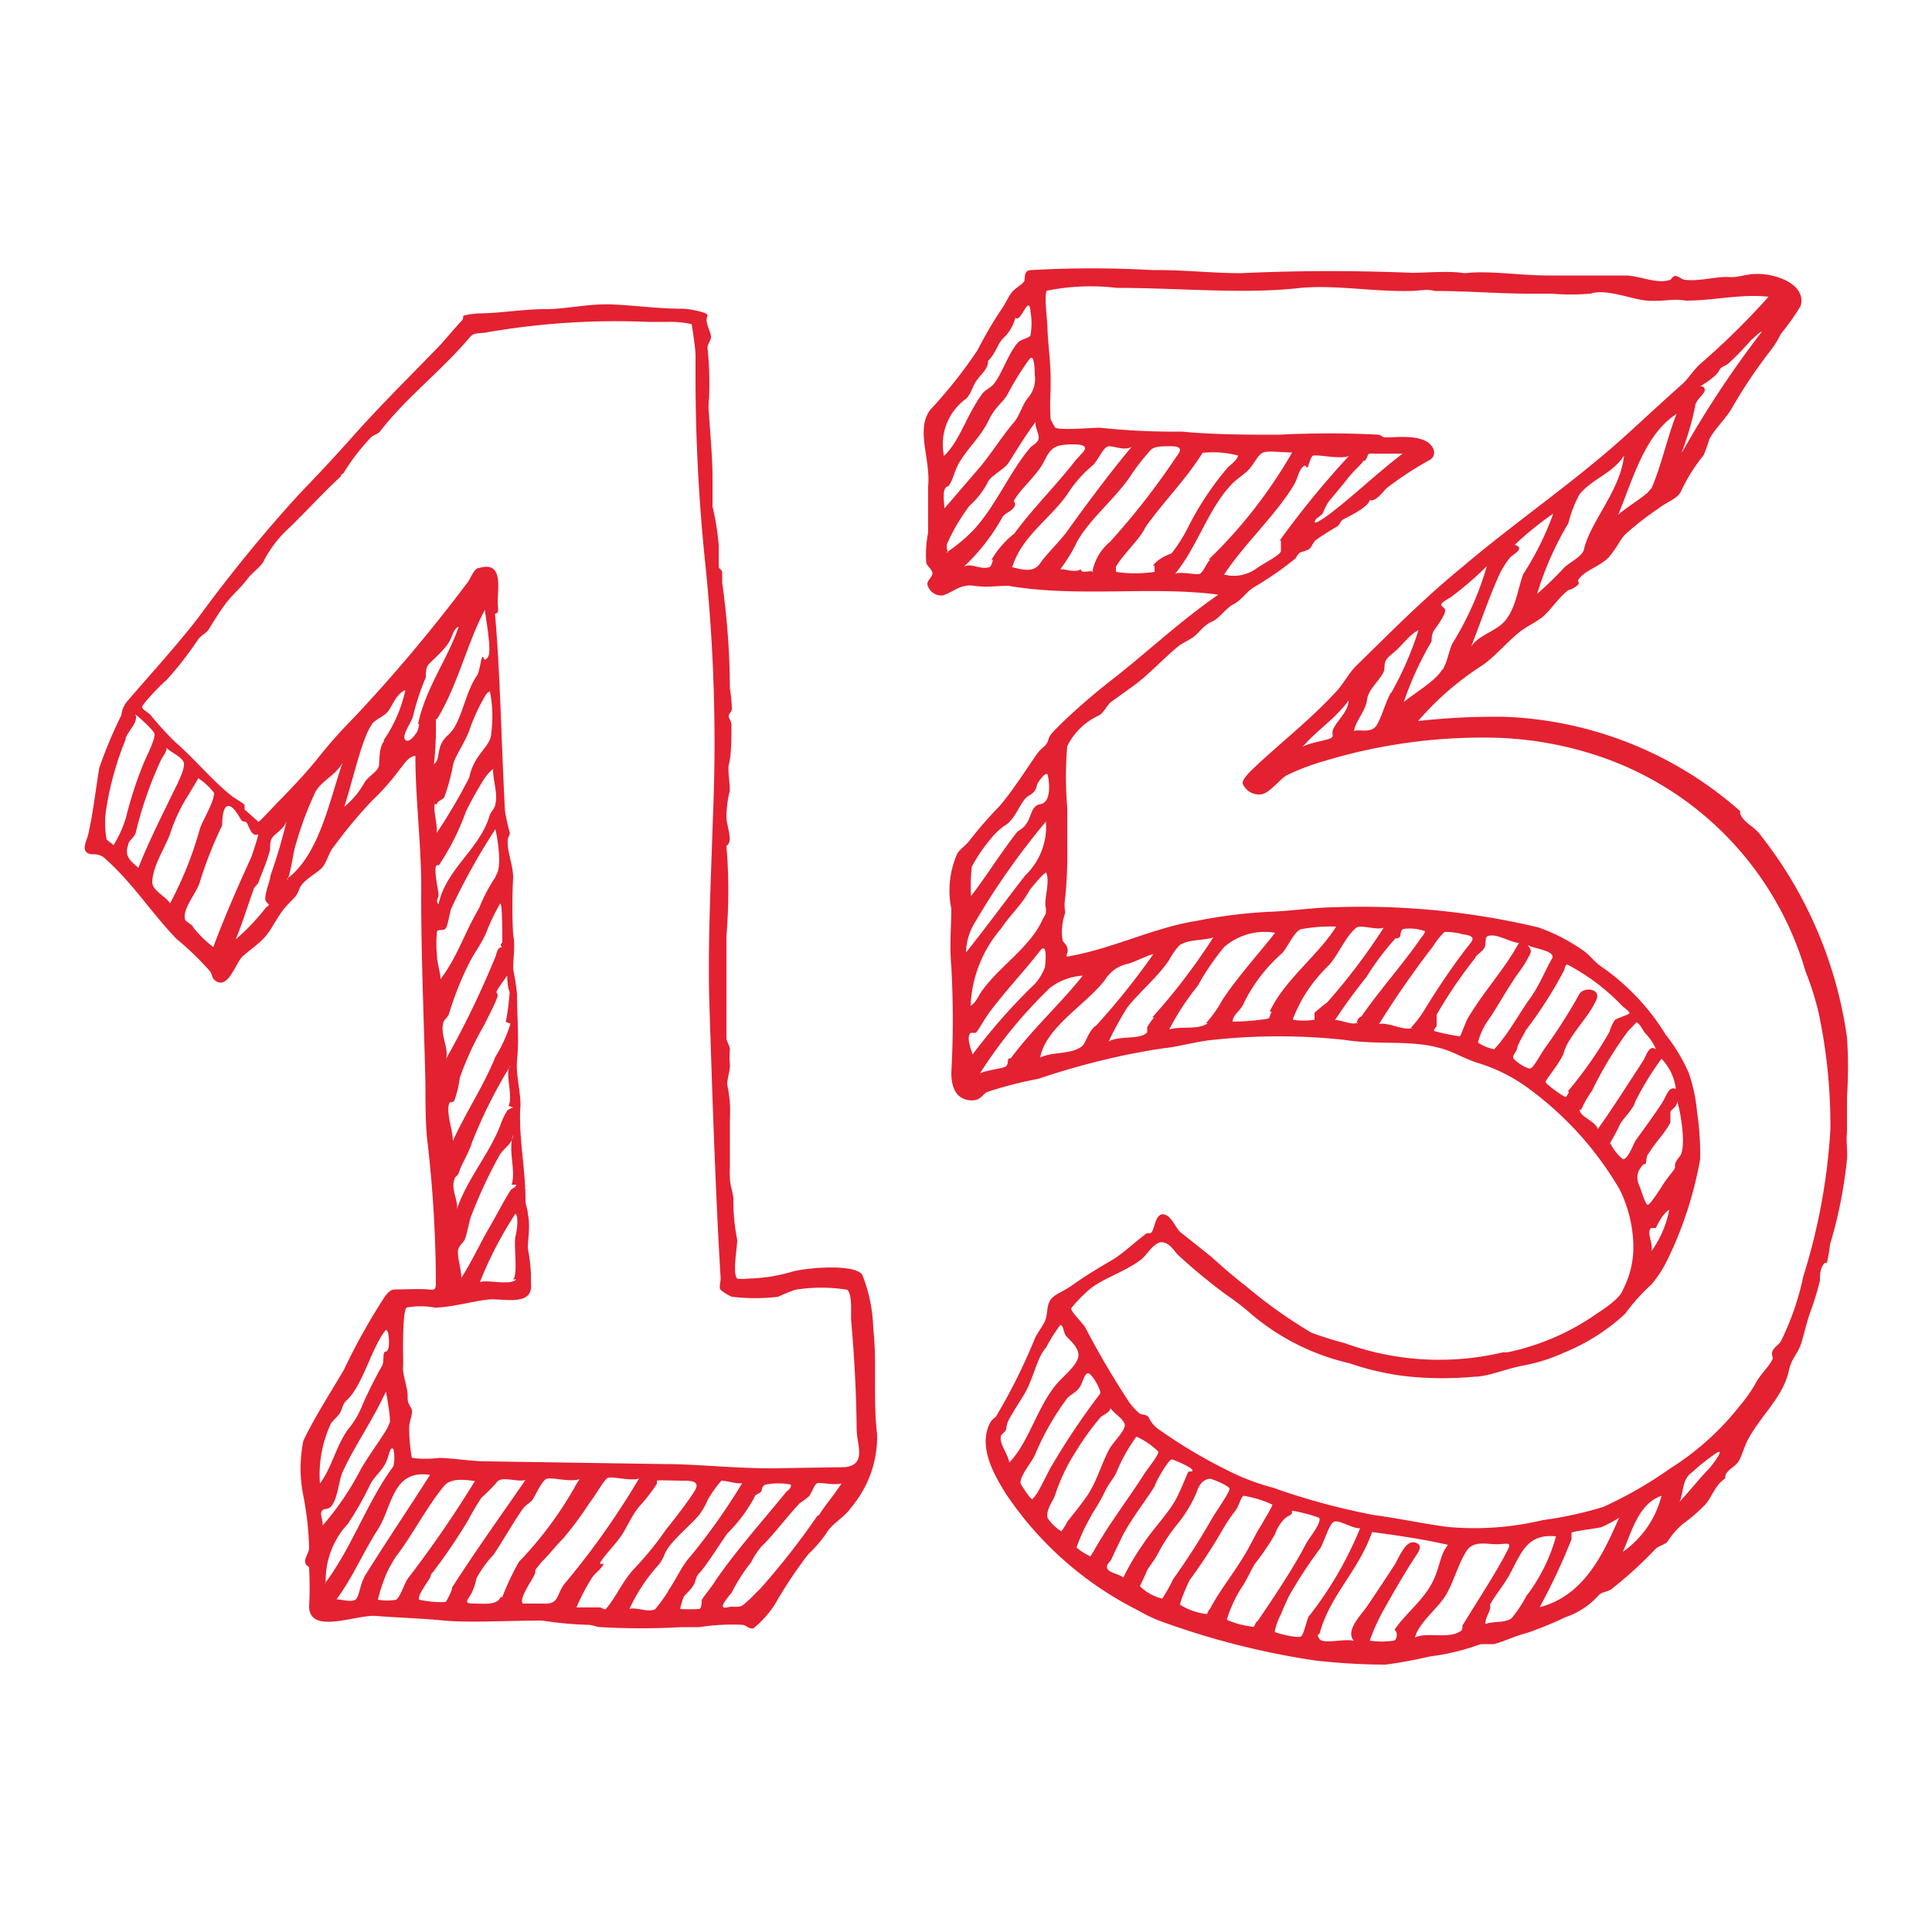
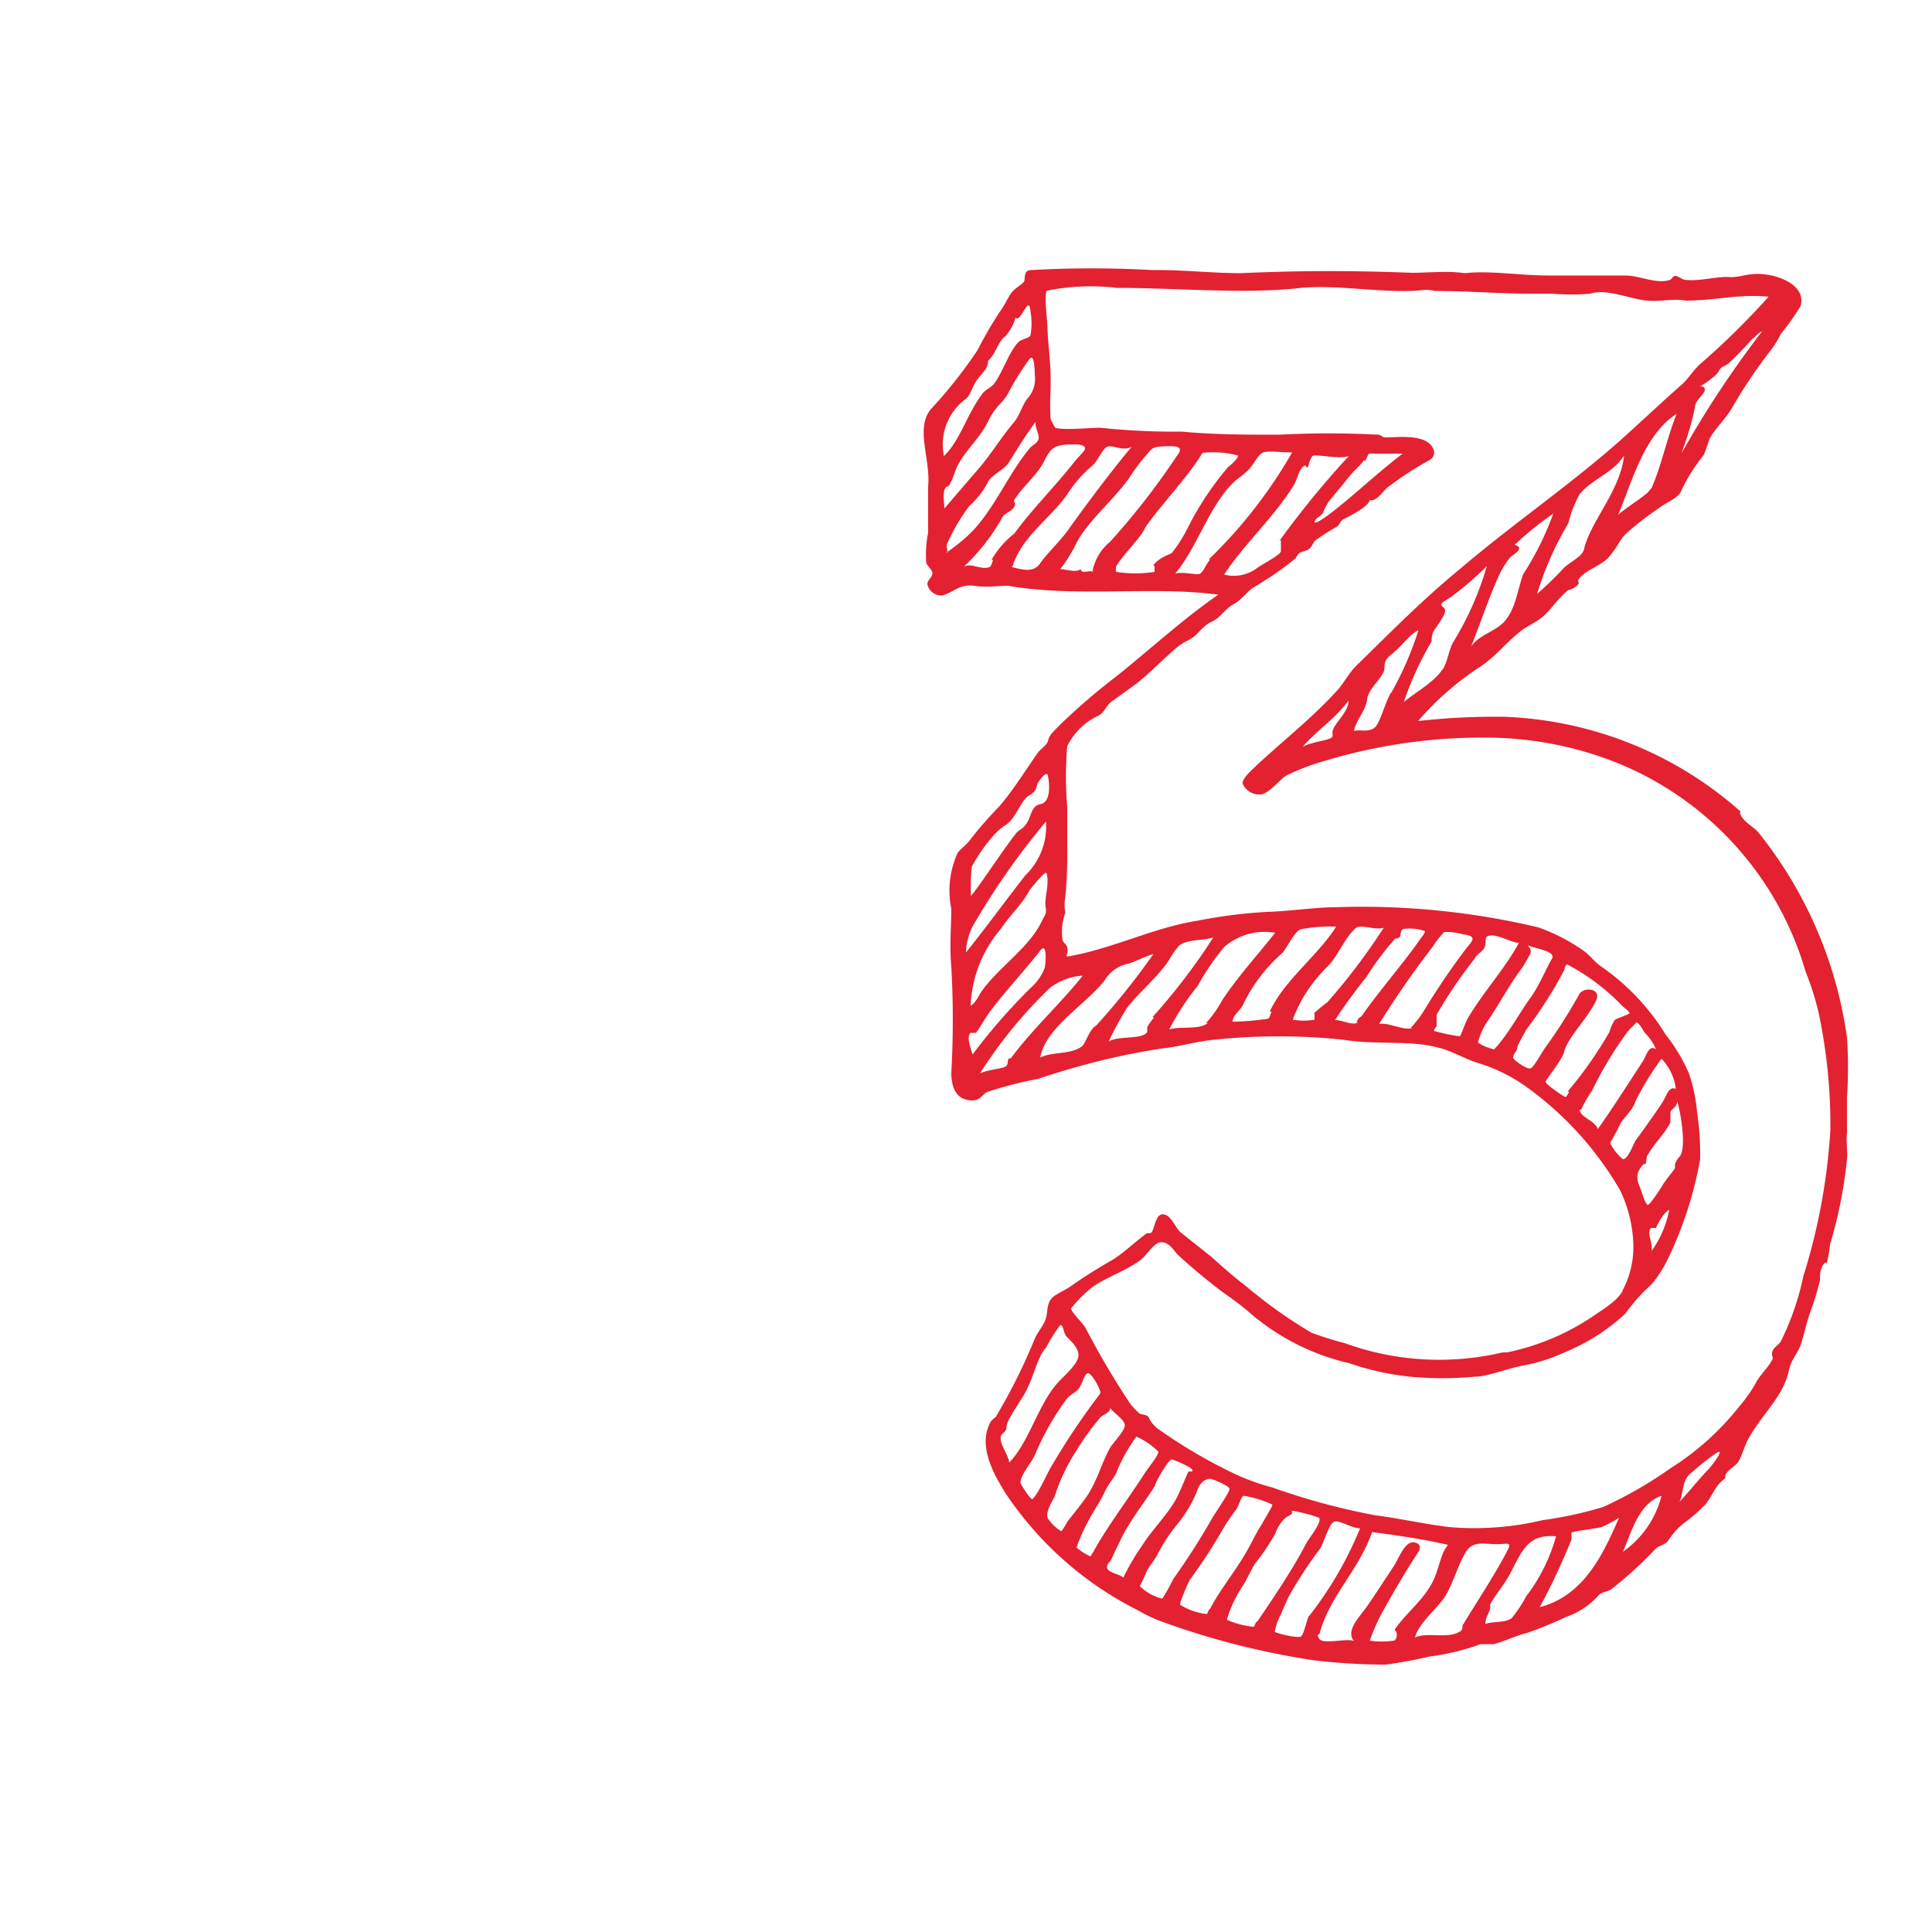
<svg xmlns="http://www.w3.org/2000/svg" id="Layer_1" data-name="Layer 1" viewBox="0 0 50 50">
  <defs>
    <style>.cls-1{fill:#e32131;fill-rule:evenodd;}</style>
  </defs>
  <title>number</title>
  <path class="cls-1" d="M47.8,29.32c0-.27,0-.65,0-.93a11.36,11.36,0,0,0,0-1.54,10.88,10.88,0,0,0-2.24-5.24c-.12-.18-.35-.28-.47-.45s0-.14-.08-.19a9.75,9.75,0,0,0-6.1-2.42,18,18,0,0,0-2.21.11,7.61,7.61,0,0,1,1.66-1.44c.36-.25.65-.62,1-.89.17-.13.4-.23.57-.37s.43-.52.66-.69c.06,0,.21-.09.25-.14s0-.08,0-.11c.15-.27.61-.36.83-.64s.24-.38.38-.54a7.48,7.48,0,0,1,.87-.68c.19-.16.53-.26.6-.48a4.54,4.54,0,0,1,.57-.9,4.29,4.29,0,0,0,.15-.42c.15-.27.38-.48.56-.76A12.82,12.82,0,0,1,45.8,9.1a2.52,2.52,0,0,0,.29-.46,6.51,6.51,0,0,0,.51-.72c.14-.51-.49-.77-.93-.82s-.62.09-.93.07-.78.12-1.14.07c-.06,0-.19-.11-.25-.1s-.09.08-.12.1c-.34.12-.75-.09-1.13-.11-.72,0-1.38,0-2,0-.75,0-1.47-.12-2.09-.07a.53.53,0,0,1-.18,0c-.39-.05-.93,0-1.29,0C35,7,33.64,7,32.11,7.07c-.73,0-1.5-.09-2.28-.08a27.62,27.62,0,0,0-3.15,0c-.19,0-.15.21-.17.28s-.23.18-.32.29-.19.34-.31.5a10.36,10.36,0,0,0-.58,1,12.15,12.15,0,0,1-1.21,1.53c-.41.5,0,1.29-.07,2,0,.41,0,.83,0,1.19a3,3,0,0,0-.05.77c0,.08.14.17.16.27s-.14.2-.13.3a.37.37,0,0,0,.4.29c.3-.1.45-.3.81-.25s.58,0,.88,0c1.8.31,3.73,0,5.44.23-.93.64-1.79,1.44-2.66,2.13a16.53,16.53,0,0,0-1.45,1.25c-.13.14-.26.24-.29.38s-.19.22-.27.33c-.31.44-.66,1-1,1.39a10.26,10.26,0,0,0-.75.86c-.1.14-.26.24-.33.35a2.35,2.35,0,0,0-.16,1.44c0,.43-.05.95,0,1.5a24.64,24.64,0,0,1,0,2.74c0,.38.12.66.44.71s.35-.15.49-.21a10.23,10.23,0,0,1,1.32-.34,20,20,0,0,1,2.32-.63c.32-.06.67-.13,1-.17s.85-.18,1.22-.21a15.87,15.87,0,0,1,3.37,0c.88.14,1.73,0,2.47.21.36.09.62.27,1,.39a4.31,4.31,0,0,1,1.27.63,8.61,8.61,0,0,1,2.4,2.65,3.44,3.44,0,0,1,.35,1.4A2.38,2.38,0,0,1,42,33.38c-.07.22-.48.49-.68.62A6.22,6.22,0,0,1,39,35h-.11a7.16,7.16,0,0,1-4.09-.24,8.86,8.86,0,0,1-.86-.27,12.39,12.39,0,0,1-1.7-1.21c-.33-.25-.64-.53-.91-.77l-.78-.62c-.12-.1-.23-.42-.42-.46s-.23.23-.29.39-.12.06-.18.11c-.26.19-.62.53-.88.68s-.71.42-1,.63-.5.25-.6.41-.06.35-.13.52-.22.34-.28.5a15,15,0,0,1-1,2s-.11.08-.14.14c-.33.62.09,1.35.41,1.86a8.93,8.93,0,0,0,3.4,3,4.66,4.66,0,0,0,.5.25,20.38,20.38,0,0,0,4.07,1.05,16.26,16.26,0,0,0,1.85.11A12.15,12.15,0,0,0,37,42.87a6.08,6.08,0,0,0,1.32-.32c.12,0,.24,0,.34,0,.27-.07.57-.22.86-.29a9.55,9.55,0,0,0,1-.41,2,2,0,0,0,.84-.55c.09-.11.19-.08.34-.17a10.48,10.48,0,0,0,1.16-1.06c.09-.07.24-.1.3-.18a2,2,0,0,1,.39-.45,4,4,0,0,0,.54-.46c.17-.15.27-.47.45-.63s.08-.05.12-.18.26-.22.34-.36.14-.36.23-.54c.35-.66.93-1.12,1.07-1.82.07-.3.23-.42.31-.67s.15-.58.25-.85a7.39,7.39,0,0,0,.24-.79c0-.13,0-.27.08-.4s.08,0,.1-.07a3,3,0,0,0,.08-.46A11.73,11.73,0,0,0,47.8,30C47.82,29.77,47.77,29.53,47.8,29.32Zm-10.47-12c-.19.32-.72.61-1,.85a8.3,8.3,0,0,1,.72-1.57c0-.08,0-.2.08-.31s.27-.38.27-.48-.1-.1-.1-.16.16-.14.24-.19a8.44,8.44,0,0,0,.94-.81,8,8,0,0,1-.89,2C37.49,16.86,37.46,17.13,37.33,17.34Zm-1.33.6c-.16.29-.22.58-.36.83s-.46.11-.6.17c.05-.28.31-.53.34-.82s.45-.59.45-.81.06-.25.27-.43.39-.45.61-.55A8.61,8.61,0,0,1,36,17.94ZM39,16c-.21.33-.73.41-.93.74.2-.5.43-1.18.68-1.75a2.29,2.29,0,0,1,.33-.56c.07-.08.41-.24.12-.33a8.5,8.5,0,0,1,1-.81,7.66,7.66,0,0,1-.78,1.57C39.28,15.25,39.23,15.69,39,16Zm2-1.83c0,.21-.35.36-.52.52a8.85,8.85,0,0,1-.7.68,8.19,8.19,0,0,1,.81-1.83,3,3,0,0,1,.29-.75c.34-.41.85-.53,1.15-1C41.94,12.68,41.18,13.47,41,14.19Zm1.73-1.53-.09.11c-.25.21-.53.37-.76.57.38-.92.68-2.07,1.51-2.61C43.14,11.34,43,12.05,42.73,12.66Zm.8-.95a7.92,7.92,0,0,0,.34-1.17c0-.16.25-.32.25-.43S44,10,44,10s.4-.24.48-.39.12-.1.26-.21a8.14,8.14,0,0,0,.58-.6c.1-.08.23-.22.28-.22A26,26,0,0,0,43.53,11.71ZM25,10.32c.12-.1.16-.31.28-.48s.3-.3.29-.5c.22-.21.25-.49.45-.64a1.17,1.17,0,0,0,.26-.48c.14.16.35-.65.39-.15a1.75,1.75,0,0,1,0,.6c0,.07-.24.11-.31.18-.25.25-.42.82-.65,1.1-.07.08-.21.14-.28.23-.42.56-.58,1.22-1,1.62A1.46,1.46,0,0,1,25,10.32Zm-.47,2.27c.09-.06.18-.38.22-.47.19-.43.6-.76.82-1.21s.38-.46.53-.75a7,7,0,0,1,.53-.85c.14-.21.15.28.15.39a.75.75,0,0,1-.17.59c-.15.17-.21.45-.37.64-.3.35-.57.79-.88,1.16l-.92,1.07C24.44,13,24.37,12.67,24.51,12.59Zm0,1.71s-.06-.19,0-.27a5,5,0,0,1,.56-.94,2.14,2.14,0,0,0,.47-.6c.06-.17.43-.34.54-.51.26-.41.45-.73.71-1.07-.05.11.09.32.07.44s-.18.18-.23.25c-.52.62-.87,1.47-1.44,2.1A4.15,4.15,0,0,1,24.49,14.3Zm1.17.19s-.05.17-.08.18c-.23.1-.48-.12-.68,0a5.23,5.23,0,0,0,1-1.28c.06-.11.23-.15.3-.26s0-.13,0-.17c.16-.3.59-.65.77-1s.24-.45.73-.46c.15,0,.46,0,.29.2l-.2.22c-.52.67-1.1,1.23-1.58,1.89C26,14,25.79,14.26,25.66,14.49Zm.5.18c.24-.78.94-1.21,1.41-1.86a3.26,3.26,0,0,1,.66-.76c.13-.1.26-.44.39-.49s.43.13.63,0c-.53.63-1.15,1.46-1.68,2.2-.2.27-.52.57-.7.83S26.39,14.72,26.16,14.67Zm2.11.13c-.12-.06-.32.07-.34-.07-.14.1-.38,0-.53,0a4,4,0,0,0,.44-.72c.34-.6,1-1.12,1.39-1.71a4.74,4.74,0,0,1,.42-.55c.12-.15.15-.19.46-.2s.51,0,.3.26a18.89,18.89,0,0,1-1.72,2.21A1.32,1.32,0,0,0,28.27,14.8Zm1.57-.16s0,.15,0,.16a3.29,3.29,0,0,1-1,0s0-.14,0-.13c.17-.31.63-.73.75-1a2.43,2.43,0,0,1,.14-.2c.42-.56,1-1.17,1.35-1.75,0,0,0,0,0,0a2.5,2.5,0,0,1,.92.07c0,.09-.22.27-.25.29a7.79,7.79,0,0,0-1.06,1.6,3.82,3.82,0,0,1-.41.64C30.14,14.39,29.94,14.49,29.84,14.64Zm1.44-.16c-.1.1-.18.33-.27.37s-.49-.07-.64,0c.55-.65.86-1.68,1.45-2.3.13-.15.32-.25.46-.4s.24-.39.37-.44.5,0,.75,0A12.44,12.44,0,0,1,31.28,14.48Zm1.83-.5c0,.09,0,.18,0,.28s-.47.33-.63.45a1,1,0,0,1-.84.16c.5-.77,1.33-1.53,1.8-2.31.1-.16.12-.35.22-.46s.1,0,.13,0,.07-.24.14-.3.71.1.94,0A23.6,23.6,0,0,0,33.11,14Zm2.18-2.06c.12-.17,0-.19.27-.18l.7,0c-.62.47-1.26,1.08-1.86,1.54h0s-.56.43-.38.15c0,0,.15-.11.17-.14a2.09,2.09,0,0,1,.15-.3c.17-.21.32-.38.5-.61S35.2,12.06,35.29,11.92ZM25.15,22.43a4.23,4.23,0,0,1,.48-.71,1.87,1.87,0,0,1,.35-.34c.33-.18.41-.65.65-.79s.16-.23.25-.36.22-.28.24-.15c.06.29.05.69-.19.73s-.23.29-.35.48-.2.17-.28.27c-.41.53-.84,1.21-1.17,1.63A4.52,4.52,0,0,1,25.15,22.43Zm1.92,1.08c0,.17,0,.12-.09.29-.31.7-1.09,1.19-1.55,1.82-.11.14-.16.32-.31.41a3.25,3.25,0,0,1,.79-2c.21-.33.55-.63.74-1,0,0,.4-.5.43-.44C27.18,22.87,27,23.3,27.07,23.51ZM25,24.65a1.57,1.57,0,0,1,.25-.81,19.08,19.08,0,0,1,1.82-2.58,1.76,1.76,0,0,1-.54,1.4C26,23.34,25.52,24,25,24.65Zm.11,2.08s.11,0,.14,0,.25-.39.37-.55c.48-.63.85-1,1.31-1.59.18-.21.13.34.11.45a1.31,1.31,0,0,1-.37.53,15.4,15.4,0,0,0-1.5,1.72C25.13,27.15,25,26.84,25.12,26.73Zm1,.66c-.05.06,0,.17-.1.22s-.47.08-.65.17a12,12,0,0,1,1.81-2.21,1.53,1.53,0,0,1,.85-.32C27.48,25.94,26.7,26.65,26.16,27.39ZM28,27.08c-.3.22-.76.13-1.08.29.14-.78,1.18-1.37,1.67-2a.92.92,0,0,1,.61-.43c.2-.06.46-.2.65-.25a18.44,18.44,0,0,1-1.48,1.85C28.18,26.65,28.1,27,28,27.08Zm1.87-.75a1.71,1.71,0,0,0-.18.25c0,.05,0,.1,0,.13-.15.21-.76.08-1,.25a8.24,8.24,0,0,1,.48-.88c.29-.38.8-.8,1.09-1.24a1.69,1.69,0,0,1,.27-.38c.24-.16.61-.11.87-.2A15.82,15.82,0,0,1,29.82,26.33Zm1.39.15c-.26.18-.66.07-1,.16A6.68,6.68,0,0,1,31,25.51a6.33,6.33,0,0,1,.68-1A1.6,1.6,0,0,1,33,24.14c-.38.49-.94,1.1-1.36,1.73A3.1,3.1,0,0,1,31.21,26.48Zm1.65-.3c-.09.19,0,.18-.28.21a6.11,6.11,0,0,1-.73.05c0-.18.22-.29.29-.48a4.18,4.18,0,0,1,1-1.3c.13-.15.31-.55.47-.61a4.17,4.17,0,0,1,.92-.07C34.12,24.72,33.24,25.36,32.86,26.18Zm1.11.05c0,.07,0,.14,0,.16a1.71,1.71,0,0,1-.56,0c0-.06.2-.46.24-.53a4,4,0,0,1,.66-.85c.26-.25.45-.77.74-1,.12-.09.51.07.71,0a16,16,0,0,1-1.46,1.93A4,4,0,0,0,34,26.23Zm1.13.23c-.16.09-.43-.07-.6-.06a13.61,13.61,0,0,1,.81-1.11,7.21,7.21,0,0,1,.75-1s.09,0,.12-.05,0-.17.1-.2a1.16,1.16,0,0,1,.55.06c0,.05-.09.16-.08.14-.45.66-1.1,1.39-1.57,2.07C35.14,26.33,35.13,26.44,35.1,26.46Zm1.41.14c-.22.09-.62-.15-.87-.1a24.27,24.27,0,0,1,1.39-2,2.1,2.1,0,0,1,.3-.38,1.58,1.58,0,0,1,.48.06c.4.05.23.18.09.36-.38.5-.72,1-1.07,1.57A2.66,2.66,0,0,1,36.51,26.6ZM38,26.33c-.07.11-.19.47-.22.49a5,5,0,0,1-.67-.14c0-.05.07-.11.07-.13s0-.18,0-.29a12,12,0,0,1,1-1.47c0-.06.19-.16.24-.27s0-.26.08-.29c.2-.1.63.18.81.17C38.94,25.08,38.42,25.63,38,26.33Zm.7.83a1.09,1.09,0,0,1-.45-.18,1.72,1.72,0,0,1,.24-.54c.26-.37.53-.88.82-1.28a2.46,2.46,0,0,0,.22-.34c.06-.13.16-.2,0-.36.21.1.76.15.63.36s-.33.7-.55,1-.49.78-.75,1.11A1.58,1.58,0,0,1,38.66,27.16Zm1.91,1.09s-.06.13-.09.14S40,28.06,40,28s.42-.55.48-.78c.1-.39.66-.92.84-1.36.11-.29-.36-.33-.46-.11A13.72,13.72,0,0,1,40,27.1c-.1.13-.3.52-.39.55s-.44-.21-.45-.28.11-.19.11-.26.17-.34.22-.45a10.86,10.86,0,0,0,1-1.57s0-.1.07-.13,0,0,0,0A5.52,5.52,0,0,1,42,26.05s.18.13.17.17-.33.13-.38.18a1.13,1.13,0,0,0-.14.31A10.38,10.38,0,0,1,40.57,28.25Zm.31.47a3,3,0,0,1,.28-.49,9.84,9.84,0,0,1,.93-1.54l.22-.23c.07,0,.17.21.22.27a1.41,1.41,0,0,1,.29.43c-.18-.14-.25.15-.34.3-.34.52-.81,1.26-1.17,1.76C41.28,29,40.9,28.92,40.88,28.72ZM42,30a1.28,1.28,0,0,1-.33-.42s.19-.33.25-.47.36-.41.4-.6A7.69,7.69,0,0,1,43,27.4a1.36,1.36,0,0,1,.37.78c-.18-.07-.23.15-.33.32s-.53.77-.7,1C42.26,29.62,42.14,30,42,30Zm.7,1.78s.14,0,.15,0,.16-.37.35-.47a2.72,2.72,0,0,1-.46,1.07C42.79,32.17,42.6,31.9,42.73,31.78ZM43,30.72c-.07.1-.3.47-.36.46s-.17-.39-.2-.46-.13-.27,0-.47.12-.08.15-.14,0-.18.08-.26c.16-.28.42-.52.56-.8,0-.08,0-.18,0-.26s.19-.14.17-.29c.06.11.27,1.19.07,1.43s-.08.24-.14.33S43.08,30.57,43,30.72ZM25.9,37.18c0-.06.11-.11.14-.19a.68.68,0,0,1,.11-.32c.08-.15.25-.41.33-.54.27-.43.35-1,.59-1.25a4.43,4.43,0,0,1,.37-.59c.08,0,.08.18.14.27s.33.28.33.51-.36.52-.54.72c-.52.59-.73,1.52-1.25,2.06C26.08,37.61,25.87,37.39,25.9,37.18Zm.82,1.62c-.06,0-.3-.38-.31-.42,0-.22.28-.51.38-.74a6.86,6.86,0,0,1,.82-1.44c.07-.1.26-.17.34-.31s.11-.32.2-.35.37.46.32.53A18.75,18.75,0,0,0,27.18,38c-.08.15-.17.34-.27.52A1.37,1.37,0,0,1,26.72,38.8Zm.75.83a1.09,1.09,0,0,1-.36-.35c-.05-.2.16-.47.19-.57a4.82,4.82,0,0,1,.54-1.14,7,7,0,0,1,.64-.89c.06-.06.28-.14.25-.25.06.12.37.3.38.45s-.33.48-.4.62c-.22.42-.31.8-.56,1.19-.13.19-.35.47-.52.68A2.11,2.11,0,0,1,27.47,39.63Zm.75.65a1.56,1.56,0,0,1-.36-.23,4.6,4.6,0,0,1,.33-.73c.13-.25.27-.43.39-.69s.24-.35.32-.54a4.33,4.33,0,0,1,.51-.91v0a1.93,1.93,0,0,1,.57.39c0,.1-.29.45-.37.58-.45.7-.91,1.29-1.31,2Zm.85.55c-.08-.09-.36-.12-.41-.23s.08-.18.11-.26.19-.4.25-.53c.22-.46.69-1.05.87-1.36,0-.07.36-.7.44-.68s.53.21.53.28-.08,0-.11.05-.18.43-.29.65c-.21.41-.62.81-.89,1.23A6.27,6.27,0,0,0,29.07,40.83Zm1,.54a1.24,1.24,0,0,1-.57-.32s.15-.31.18-.39.21-.3.27-.42a4.48,4.48,0,0,1,.54-.82,3.37,3.37,0,0,0,.47-.78c.06-.17.13-.34.35-.37.06,0,.5.18.51.26s-.37.62-.46.78a18.36,18.36,0,0,1-1,1.56A3.87,3.87,0,0,1,30.08,41.37Zm1.15.4a1.63,1.63,0,0,1-.68-.24c0-.09.2-.55.25-.64a13.89,13.89,0,0,0,.85-1.3,4.75,4.75,0,0,1,.35-.52c.07-.1.12-.31.19-.36a2.8,2.8,0,0,1,.75.23c0,.05-.22.4-.27.5-.16.25-.22.39-.34.61-.31.57-.75,1.09-1,1.58C31.26,41.68,31.26,41.75,31.23,41.77Zm1.21.33a2.26,2.26,0,0,1-.68-.18,3.24,3.24,0,0,1,.42-.89c.09-.14.19-.36.3-.55A6.36,6.36,0,0,0,33,39.7a1,1,0,0,1,.25-.4c.09-.09.22-.08.18-.2.09,0,.31.06.47.1l.24.08c.07.13-.24.49-.34.67-.34.66-.87,1.44-1.25,2C32.47,42,32.48,42.09,32.44,42.1Zm1.45-.29c-.07.12-.13.48-.21.54s-.67-.09-.68-.12a1.59,1.59,0,0,1,.17-.47c.06-.17.13-.29.18-.42a11.32,11.32,0,0,1,.83-1.27c.12-.22.23-.64.36-.69s.49.19.67.17A9.49,9.49,0,0,1,33.89,41.81Zm2.19.65a2.15,2.15,0,0,1-.62,0,4.94,4.94,0,0,1,.35-.78c.24-.43.57-1,.82-1.38.06-.1.25-.31,0-.38s-.42.41-.53.58-.53.81-.71,1.07-.57.63-.34.9c-.17-.08-.79.09-.89-.05s0-.12,0-.14c.27-1,1-1.61,1.36-2.63,0,0,0,0,0,0,.55.07,1.28.18,1.78.29.26.06.18,0,.08.2s-.16.53-.28.77c-.24.5-.73.86-1,1.27C36.18,42.24,36.16,42.42,36.08,42.46Zm1.78-.41c0,.08,0,.15-.08.18-.31.19-.86,0-1.15.15.1-.41.64-.78.84-1.17s.28-.72.48-1.05.57-.17.89-.2c.13,0,.3-.06.2.13C38.74,40.67,38.23,41.44,37.86,42.05Zm1.67-.78a3.39,3.39,0,0,1-.4.61c-.18.13-.48.07-.68.15,0-.21.17-.36.12-.5.15-.27.4-.56.54-.84.29-.55.45-1,1.17-.93A4.55,4.55,0,0,1,39.53,41.27Zm.33.32a16.49,16.49,0,0,0,.82-1.75c0-.07,0-.13,0-.17s.65-.11.78-.15a3.21,3.21,0,0,0,.45-.24C41.5,40.2,41,41.29,39.86,41.59ZM42,40.16c.23-.52.4-1.24,1-1.45A2.52,2.52,0,0,1,42,40.16Zm2.19-2.11c-.25.26-.47.55-.73.82.11-.18.06-.58.31-.75a6,6,0,0,1,.67-.53C44.66,37.48,44.25,38,44.19,38.05Zm3.18-8.81a15.78,15.78,0,0,1-.7,3.79,7.05,7.05,0,0,1-.58,1.68c-.05.09-.16.14-.21.24s0,.15,0,.21c-.1.22-.33.41-.45.65a3.89,3.89,0,0,1-.41.58A7.07,7.07,0,0,1,43.23,38a10.68,10.68,0,0,1-1.74,1,9.82,9.82,0,0,1-1.56.34,7.64,7.64,0,0,1-2.43.18c-.59-.07-1.26-.22-1.94-.31a17.75,17.75,0,0,1-2.62-.71,6,6,0,0,1-.93-.33A13.22,13.22,0,0,1,30,37a.73.73,0,0,1-.27-.32c-.06-.08-.17-.06-.24-.1a1.73,1.73,0,0,1-.26-.28,22.05,22.05,0,0,1-1.13-1.92c-.08-.15-.38-.42-.38-.52a3.57,3.57,0,0,1,.55-.55c.37-.26.9-.43,1.27-.72.15-.12.34-.47.55-.44s.32.27.41.34a15.08,15.08,0,0,0,1.21,1,7.13,7.13,0,0,1,.71.55,6,6,0,0,0,2.5,1.24,7,7,0,0,0,1.59.35,8.93,8.93,0,0,0,1.64,0c.34,0,.82-.2,1.22-.28A4.57,4.57,0,0,0,40.49,35,5.2,5.2,0,0,0,42.06,34a4.87,4.87,0,0,1,.68-.76,3,3,0,0,0,.42-.65A9.91,9.91,0,0,0,44,30a7.35,7.35,0,0,0-.08-1.22,4.29,4.29,0,0,0-.21-1,4.47,4.47,0,0,0-.6-1A5.9,5.9,0,0,0,41.42,25c-.17-.12-.29-.3-.46-.41A4.8,4.8,0,0,0,39.81,24a19.77,19.77,0,0,0-5.28-.52c-.46,0-1.14.1-1.74.12a12.78,12.78,0,0,0-1.81.23c-1.09.17-2.12.69-3.22.9-.26.06-.12,0-.13-.15s-.12-.18-.13-.25a1.44,1.44,0,0,1,.07-.71,1.08,1.08,0,0,1,0-.4,11.65,11.65,0,0,0,.05-1.32c0-.35,0-.74,0-1a9.38,9.38,0,0,1,0-1.59,1.7,1.7,0,0,1,.81-.79c.13-.06.21-.26.32-.35l.61-.44c.39-.29.75-.69,1.13-1,.11-.09.26-.15.39-.24s.27-.31.48-.4.35-.34.56-.45.32-.3.51-.43a8.58,8.58,0,0,0,1.1-.76s.06-.11.1-.14.19-.05.26-.11.08-.15.16-.22a5.94,5.94,0,0,1,.55-.35c.07-.05.09-.14.15-.18s.66-.31.7-.51c.14.06.33-.2.44-.31a8.7,8.7,0,0,1,1.1-.72.22.22,0,0,0,.1-.3c-.18-.41-1-.28-1.25-.29-.05,0-.1-.06-.16-.07a24.67,24.67,0,0,0-2.58,0c-.8,0-1.7,0-2.51-.08a18.16,18.16,0,0,1-2.12-.1c-.24,0-1,.07-1.16,0a2.39,2.39,0,0,1-.12-.22,6.18,6.18,0,0,1,0-.77V9.78c0-.41-.07-.9-.08-1.26,0-.21-.11-1,0-1a5.7,5.7,0,0,1,1.79-.07c1.61,0,3.31.17,4.77,0,.89-.08,1.85.1,2.83.08.21,0,.43-.06.63,0,.78,0,1.55.06,2.3.07.22,0,.5,0,.73,0a5.94,5.94,0,0,0,1,0c.41-.14,1.06.15,1.47.18s.67-.06,1,0c.73,0,1.43-.18,2.14-.1a19.63,19.63,0,0,1-1.78,1.75c-.16.15-.28.34-.43.49-.51.45-1,.91-1.53,1.39-1.31,1.18-2.87,2.24-4.24,3.41-1,.82-1.85,1.69-2.7,2.52-.2.2-.33.48-.54.69-.63.68-1.33,1.23-2,1.85-.11.11-.41.36-.39.5a.46.46,0,0,0,.45.28c.22,0,.5-.38.68-.49a6,6,0,0,1,1-.38,14.13,14.13,0,0,1,4.29-.6,9.23,9.23,0,0,1,2.86.5,8.33,8.33,0,0,1,5.29,5.56,7.22,7.22,0,0,1,.34,1.08A14,14,0,0,1,47.37,29.24ZM34.9,18.13c0,.25-.24.47-.36.67s0,.22-.08.29-.56.12-.75.24C34.09,18.89,34.56,18.6,34.9,18.13Z" />
-   <path class="cls-1" d="M2.42,22.11a.4.4,0,0,1,.32.13c.69.61,1.19,1.4,1.83,2.06a7.67,7.67,0,0,1,.86.83c.05.06.06.17.1.21.35.35.57-.42.74-.58s.45-.34.62-.55.31-.53.52-.76.26-.23.34-.45.47-.41.59-.55.18-.41.3-.54a11.93,11.93,0,0,1,1-1.2,5.9,5.9,0,0,0,.69-.78c.13-.15.23-.35.42-.37,0,1.17.17,2.41.15,3.62,0,1.64.07,3.13.11,4.87,0,.44,0,1.14.06,1.56a32.66,32.66,0,0,1,.21,3.52c0,.25,0,.26-.21.24s-.57,0-.75,0-.21,0-.35.17a16.14,16.14,0,0,0-1.07,1.91c-.34.58-.79,1.28-1.05,1.84a3.59,3.59,0,0,0,0,1.42A8.06,8.06,0,0,1,8,40.06c0,.12-.13.27-.1.38s.08.07.1.13a9.69,9.69,0,0,1,0,1c0,.75,1.23.21,1.72.25s1.14.06,1.78.12,1.65,0,2.53,0a9.09,9.09,0,0,0,1.18.11c.13,0,.19.05.33.06a18.34,18.34,0,0,0,2.1,0c.19,0,.29,0,.46,0a5.55,5.55,0,0,1,1.11-.06c.09,0,.18.12.29.09a2.61,2.61,0,0,0,.56-.63,11.56,11.56,0,0,1,.86-1.29,3.37,3.37,0,0,0,.46-.53c.14-.26.47-.41.65-.68a2.83,2.83,0,0,0,.67-1.88c-.11-.93,0-1.85-.1-2.75A4.06,4.06,0,0,0,22.32,33c-.18-.31-1.51-.19-1.85-.08a4.32,4.32,0,0,1-1.13.17.93.93,0,0,1-.26,0c-.13-.12,0-.81,0-1a5.08,5.08,0,0,1-.1-1.07c0-.11-.09-.37-.09-.53a2.44,2.44,0,0,1,0-.28c0-.5,0-.88,0-1.25a3.16,3.16,0,0,0-.07-.89c0-.17.08-.36.07-.52a2.05,2.05,0,0,1,0-.39c0-.1-.08-.19-.09-.29,0-.84,0-1.74,0-2.65a14,14,0,0,0,0-2.33c.19-.1,0-.53,0-.74a3,3,0,0,1,.07-.62c.06-.11-.06-.57,0-.78s.06-.75.06-1c0-.09-.07-.15-.07-.22s.07-.09.08-.17a3.5,3.5,0,0,0-.05-.54,20.18,20.18,0,0,0-.2-2.74c0-.08,0-.18,0-.26s-.09-.1-.09-.15,0-.39,0-.56a6.35,6.35,0,0,0-.16-1c0-.22,0-.49,0-.73,0-.54-.06-1.15-.09-1.64a1.8,1.8,0,0,1,0-.43A8.85,8.85,0,0,0,18.31,9c0-.09.08-.18.09-.27s-.09-.26-.11-.41.06-.13,0-.19-.47-.14-.63-.14c-.6,0-1.17-.08-1.79-.11S14.67,8,14.12,8s-1.15.1-1.67.11a2,2,0,0,0-.46.06s0,.11-.05.14c-.17.18-.36.41-.53.6-.72.75-1.5,1.51-2.24,2.34-.47.53-.91,1-1.42,1.53a37.91,37.91,0,0,0-2.6,3.18c-.56.73-1.25,1.48-1.84,2.17a.66.66,0,0,0-.17.38,11.78,11.78,0,0,0-.57,1.36c-.1.6-.16,1.17-.29,1.74C2.22,21.81,2.06,22.1,2.42,22.11Zm.9-.25c0-.1.15-.18.19-.3a10.1,10.1,0,0,1,.67-1.92c.05-.08.14-.2.13-.29.08.11.42.24.45.4s-.2.6-.29.78c-.3.62-.62,1.25-.89,1.93C3.41,22.3,3.2,22.18,3.32,21.86ZM4.4,23.38c-.08-.16-.43-.31-.46-.53,0-.41.3-.85.46-1.26a4.22,4.22,0,0,1,.38-.86s.36-.59.35-.59a1.66,1.66,0,0,1,.41.38c0,.25-.31.73-.37.94A9.39,9.39,0,0,1,4.4,23.38Zm1.12,1.13A3,3,0,0,1,5,24c0-.06-.2-.15-.21-.2-.08-.29.31-.69.39-1a10.54,10.54,0,0,1,.57-1.44c0-.08,0-.48.15-.5s.3.31.35.37.1,0,.14.07.1.25.18.29.09,0,.11,0-.14.5-.18.6C6.17,22.91,5.81,23.73,5.52,24.51ZM7,22.66c0,.12-.19.55-.12.66s.13.07,0,.17a5.54,5.54,0,0,1-.78.82c.16-.38.31-.87.46-1.28,0-.07.12-.14.14-.22s.21-.5.29-.82c0-.14,0-.24.07-.33s.31-.23.36-.42A14.5,14.5,0,0,1,7,22.66Zm.45.09c.11-.33.13-.68.21-.91a8.71,8.71,0,0,1,.5-1.34c.16-.3.58-.47.71-.78C8.52,20.74,8.26,22.13,7.42,22.75Zm2.5-3.58c-.13.13-.13.45-.14.62s-.27.29-.37.45a2.24,2.24,0,0,1-.53.64c.21-.66.34-1.27.55-1.81a1.91,1.91,0,0,1,.16-.32c.09-.14.32-.2.43-.35s.21-.45.44-.54A3.59,3.59,0,0,1,9.92,19.17Zm.9-.43a1.33,1.33,0,0,1-.05.19s-.2.33-.31.22.17-.47.2-.62a6.24,6.24,0,0,1,.33-1c0-.09,0-.24.06-.32s.35-.32.5-.53.13-.39.29-.46C11.59,17.05,11,17.83,10.82,18.74Zm.46-.13c.54-.88.79-2,1.24-2.83,0,.13.19,1.06.08,1.22s-.1,0-.14,0-.07.37-.15.49c-.32.46-.39,1.22-.74,1.53s-.17.6-.37.76A8.47,8.47,0,0,0,11.28,18.61Zm0,2.2c0-.08.15-.11.19-.18a5.4,5.4,0,0,0,.23-.86c.07-.24.34-.62.43-.91a4.86,4.86,0,0,1,.42-.89c.06-.08.1-.07.1-.07A3.31,3.31,0,0,1,12.71,19c0,.23-.29.46-.43.74s-.11.33-.15.41a14.19,14.19,0,0,1-.83,1.41C11.33,21.35,11.21,21,11.25,20.81Zm.05,1.58A6.34,6.34,0,0,0,12.06,21a9.21,9.21,0,0,1,.45-.81,1.22,1.22,0,0,1,.25-.29c0,.33.13.64.06.91,0,.09-.12.2-.15.3-.25.86-1.13,1.38-1.32,2.29-.09-.08,0-.15,0-.25S11.21,22.49,11.3,22.39Zm2,10.72c-.16.17-.73,0-.94.07a9.89,9.89,0,0,1,.92-1.77c.08.07.05.39,0,.59S13.41,33,13.28,33.11Zm0-2.45c0,.07-.11.09-.15.15-.18.28-.37.66-.57,1s-.43.84-.7,1.26c0-.19-.09-.48-.09-.66s.14-.22.19-.36.1-.43.15-.57a12.55,12.55,0,0,1,.73-1.57c.11-.2.34-.29.36-.54C13.14,29.77,13.36,30.3,13.24,30.66Zm-.08-2s-.13.05-.15.08a1.62,1.62,0,0,0-.17.35c-.28.76-.89,1.44-1.14,2.22.06-.2-.16-.54-.06-.78,0-.09.1-.09.13-.22s.26-.51.32-.73a12.76,12.76,0,0,1,1-2C13.05,27.74,13.29,28.37,13.16,28.62Zm-.07-2.17a3.54,3.54,0,0,1-.39.86c-.3.75-.78,1.46-1.1,2.18,0-.3-.2-.79-.08-1,0,0,.1,0,.12-.05a2.85,2.85,0,0,0,.14-.59,8.07,8.07,0,0,1,.63-1.36c.08-.17.25-.48.32-.67s0-.11,0-.18.29-.44.28-.44,0,.32.06.43A6.48,6.48,0,0,1,13.09,26.45ZM13,24.39s-.09.07,0,.12c-.12,0-.14.13-.17.23a23.44,23.44,0,0,1-1.29,2.67c.09-.25-.15-.63-.07-.93,0-.07.12-.15.15-.24a8,8,0,0,1,.53-1.33c.14-.28.3-.46.44-.79a5.47,5.47,0,0,1,.35-.73C13,23.3,13,24.18,13,24.39Zm-.16-1.72a4.4,4.4,0,0,0-.44.83c-.36.6-.57,1.28-1,1.84,0-.19-.09-.4-.09-.61a3,3,0,0,1,0-.63c.05-.06.18,0,.23-.08s.08-.3.13-.49a16.19,16.19,0,0,1,1.15-2.07C12.89,21.75,13,22.49,12.82,22.67ZM8.57,36.83c.08-.1.16-.16.22-.25s.08-.25.17-.33c.42-.37.64-1.33,1-1.8.1-.14.13.33.09.45s-.08.05-.11.11,0,.27-.06.35a11.28,11.28,0,0,0-.5,1A2.24,2.24,0,0,1,9,37c-.31.44-.42,1-.72,1.39A3.11,3.11,0,0,1,8.57,36.83Zm-.14,2.22c.29,0,.32-.68.43-.94.33-.72.74-1.27,1.12-2.08,0-.12.13.65.11.77A1.34,1.34,0,0,1,10,37c-.18.3-.43.63-.65,1a7.37,7.37,0,0,1-1,1.48C8.36,39.27,8.21,39.1,8.43,39.05Zm0,1.91A2.14,2.14,0,0,1,9,39.44a7.93,7.93,0,0,0,.57-1c.11-.22.27-.33.39-.54s.12-.48.22-.4a1,1,0,0,1,0,.45C9.52,38.83,9.07,40.13,8.39,41Zm1-.14c-.1.15-.13.48-.22.57s-.38,0-.5,0c.41-.55.69-1.22,1.07-1.81s.37-1.56,1.35-1.41C10.6,39,9.93,40,9.42,40.82Zm.83.58a1.37,1.37,0,0,1-.48,0,4.26,4.26,0,0,1,.22-.67,3.25,3.25,0,0,1,.25-.45c.41-.53.8-1.29,1.24-1.82.17-.21.52-.17.8-.13a29,29,0,0,1-1.71,2.49C10.47,40.94,10.37,41.33,10.25,41.4Zm1.44-.3c0,.06-.14.34-.17.36a2.61,2.61,0,0,1-.68-.06c-.07-.09.25-.5.28-.57s0-.07.08-.15a15.13,15.13,0,0,0,.92-1.36,5.91,5.91,0,0,1,.33-.56,4.78,4.78,0,0,0,.39-.39c.11-.19.54,0,.75-.07C13,39.17,12.29,40.16,11.69,41.1Zm1.26.23c-.1.22-.42.17-.7.17s-.16-.08-.05-.28a1.55,1.55,0,0,0,.12-.37,2.77,2.77,0,0,1,.44-.61c.22-.32.53-.87.76-1.19.07-.1.2-.16.26-.25s.22-.45.34-.52.6.09.87,0a2.32,2.32,0,0,0-.14.23,9.62,9.62,0,0,1-1.43,1.91A6.78,6.78,0,0,0,13,41.33Zm1.1.17-.53,0c-.12-.13.31-.7.32-.79s0-.07,0-.07a2.42,2.42,0,0,1,.19-.24c.2-.2.33-.38.54-.59a9.12,9.12,0,0,0,.68-.92c.17-.22.35-.55.45-.63s.62.09.83,0A20.33,20.33,0,0,1,14.6,41C14.39,41.29,14.47,41.53,14.05,41.5Zm1.47.1c-.17,0-.57,0-.61,0a5,5,0,0,1,.39-.75c.07-.12.19-.19.28-.32s-.07,0-.06-.09c.16-.24.33-.4.51-.64s.3-.58.52-.83a4.18,4.18,0,0,0,.44-.57s0-.06,0-.08.48,0,.67,0,.47,0,.31.26-.49.69-.74,1a8.38,8.38,0,0,1-.81,1c-.32.33-.49.77-.76,1.07C15.62,41.65,15.56,41.6,15.52,41.6Zm1.77-.43a4.13,4.13,0,0,1-.34.47c-.16.11-.5-.06-.67,0a4.51,4.51,0,0,1,.77-1.16,1.51,1.51,0,0,0,.12-.2c.09-.33.62-.73.91-1.07a1.8,1.8,0,0,0,.23-.4,3,3,0,0,1,.35-.49c.15,0,.43.1.54.06a15.89,15.89,0,0,1-1.36,1.92C17.64,40.53,17.48,40.91,17.29,41.17Zm.86.26s0,.19-.06.21a4.13,4.13,0,0,1-.5,0s.06-.25.1-.32.25-.22.3-.42a.37.37,0,0,1,.12-.21c.24-.29.48-.69.7-1a4,4,0,0,0,.71-.95c0-.06.14-.09.17-.14s0-.14.12-.18a1.69,1.69,0,0,1,.64,0c.06.07-.15.23-.08.15-.58.72-1.31,1.53-1.86,2.33C18.4,41.1,18.2,41.32,18.15,41.43Zm3-2.21a19.34,19.34,0,0,1-1.47,1.88l-.29.29c-.19.16-.18.21-.45.19-.11,0-.2.06-.24,0s.21-.34.23-.37a4.46,4.46,0,0,1,.5-.78,2,2,0,0,1,.26-.4c.34-.33.65-.76,1-1.13a2.11,2.11,0,0,0,.24-.18c.08-.11.13-.29.2-.33s.45.06.64,0C21.56,38.73,21.37,38.93,21.19,39.22ZM4.31,17.6a9.19,9.19,0,0,0,.83-1.07c.08-.09.2-.15.26-.24s.3-.5.48-.72.36-.37.51-.57.35-.32.43-.47a3,3,0,0,1,.56-.77c.48-.45.92-.95,1.44-1.43,0,0,0-.06.06-.07a5.53,5.53,0,0,1,.72-.94c.07-.07.18-.08.24-.16.66-.86,1.61-1.59,2.3-2.41.12-.14.15-.11.41-.14a19.51,19.51,0,0,1,4.21-.28l.55,0a2.49,2.49,0,0,1,.59.06S18,9,18,9.19s0,.32,0,.47a46.94,46.94,0,0,0,.26,5,44.82,44.82,0,0,1,.19,6.49c-.05,1.62-.14,3.35-.09,4.88.07,2.14.15,4.73.29,7.05,0,.12-.05.23,0,.3a1.15,1.15,0,0,0,.29.18,5,5,0,0,0,1.2,0,4,4,0,0,1,.44-.18,4.14,4.14,0,0,1,1.35,0c.14.15.08.63.1.82.07.8.13,1.75.14,2.77,0,.43.27.93-.3,1L20,38c-1.06,0-1.95-.11-2.8-.11l-4.57-.07c-.43,0-.87-.08-1.26-.09a2.81,2.81,0,0,1-.71,0,4.12,4.12,0,0,1-.07-.79c0-.15.09-.33.07-.44s-.12-.15-.11-.35-.13-.57-.12-.75,0-.26,0-.47,0-1,.09-1.09a2,2,0,0,1,.73,0c.42,0,1.05-.18,1.41-.21s1.15.19,1.08-.41c0-.07,0-.16,0-.26a4.41,4.41,0,0,0-.08-.65c0-.25.07-.59,0-.89,0-.13-.06-.23-.06-.35,0-.85-.19-1.69-.13-2.47,0-.38-.12-.78-.09-1.14.06-.61,0-1.12,0-1.74a5.73,5.73,0,0,0-.1-.64c0-.3.06-.61,0-.89a13.76,13.76,0,0,1,0-1.47c0-.3-.12-.59-.14-.85s.07-.22.05-.33a5.52,5.52,0,0,1-.12-.54c-.1-1.82-.12-3.53-.26-5.12.12,0,.07-.15.07-.3,0-.36.15-1.07-.48-.88-.14,0-.22.29-.32.4a41.35,41.35,0,0,1-2.9,3.45,13,13,0,0,0-1,1.13c-.26.32-.67.76-1,1.09-.1.11-.47.5-.49.5l-.36-.32s0-.07,0-.11-.2-.14-.32-.23c-.51-.4-1-1-1.48-1.41a8.63,8.63,0,0,1-.63-.69c-.07-.08-.21-.14-.22-.21S4.19,17.69,4.31,17.6ZM2.74,21a8,8,0,0,1,.51-1.86c0-.12.2-.32.25-.47s0-.16,0-.18S4,18.91,4,19c0,.19-.22.59-.29.77a10.08,10.08,0,0,0-.45,1.39,3,3,0,0,1-.32.71s-.18-.14-.18-.14A2.34,2.34,0,0,1,2.74,21Z" />
</svg>